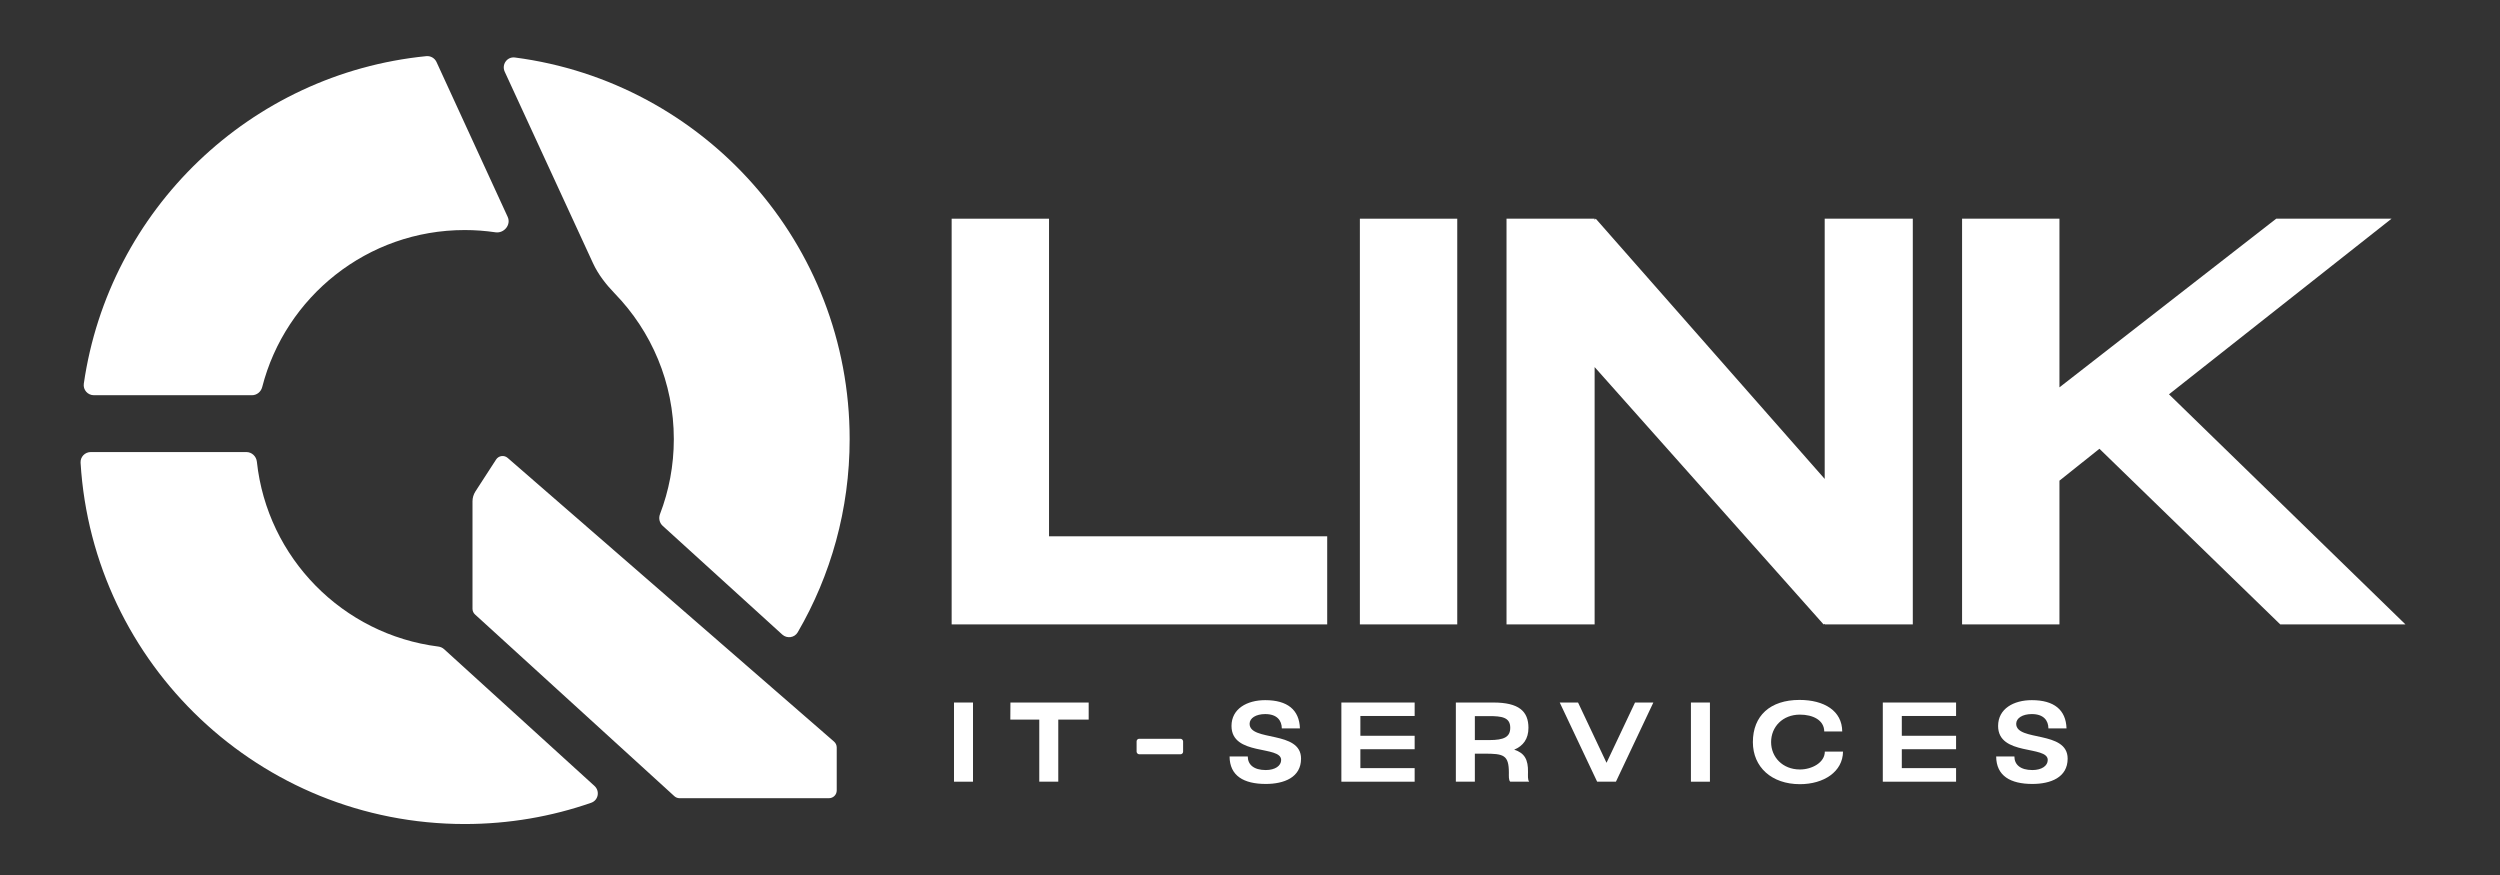
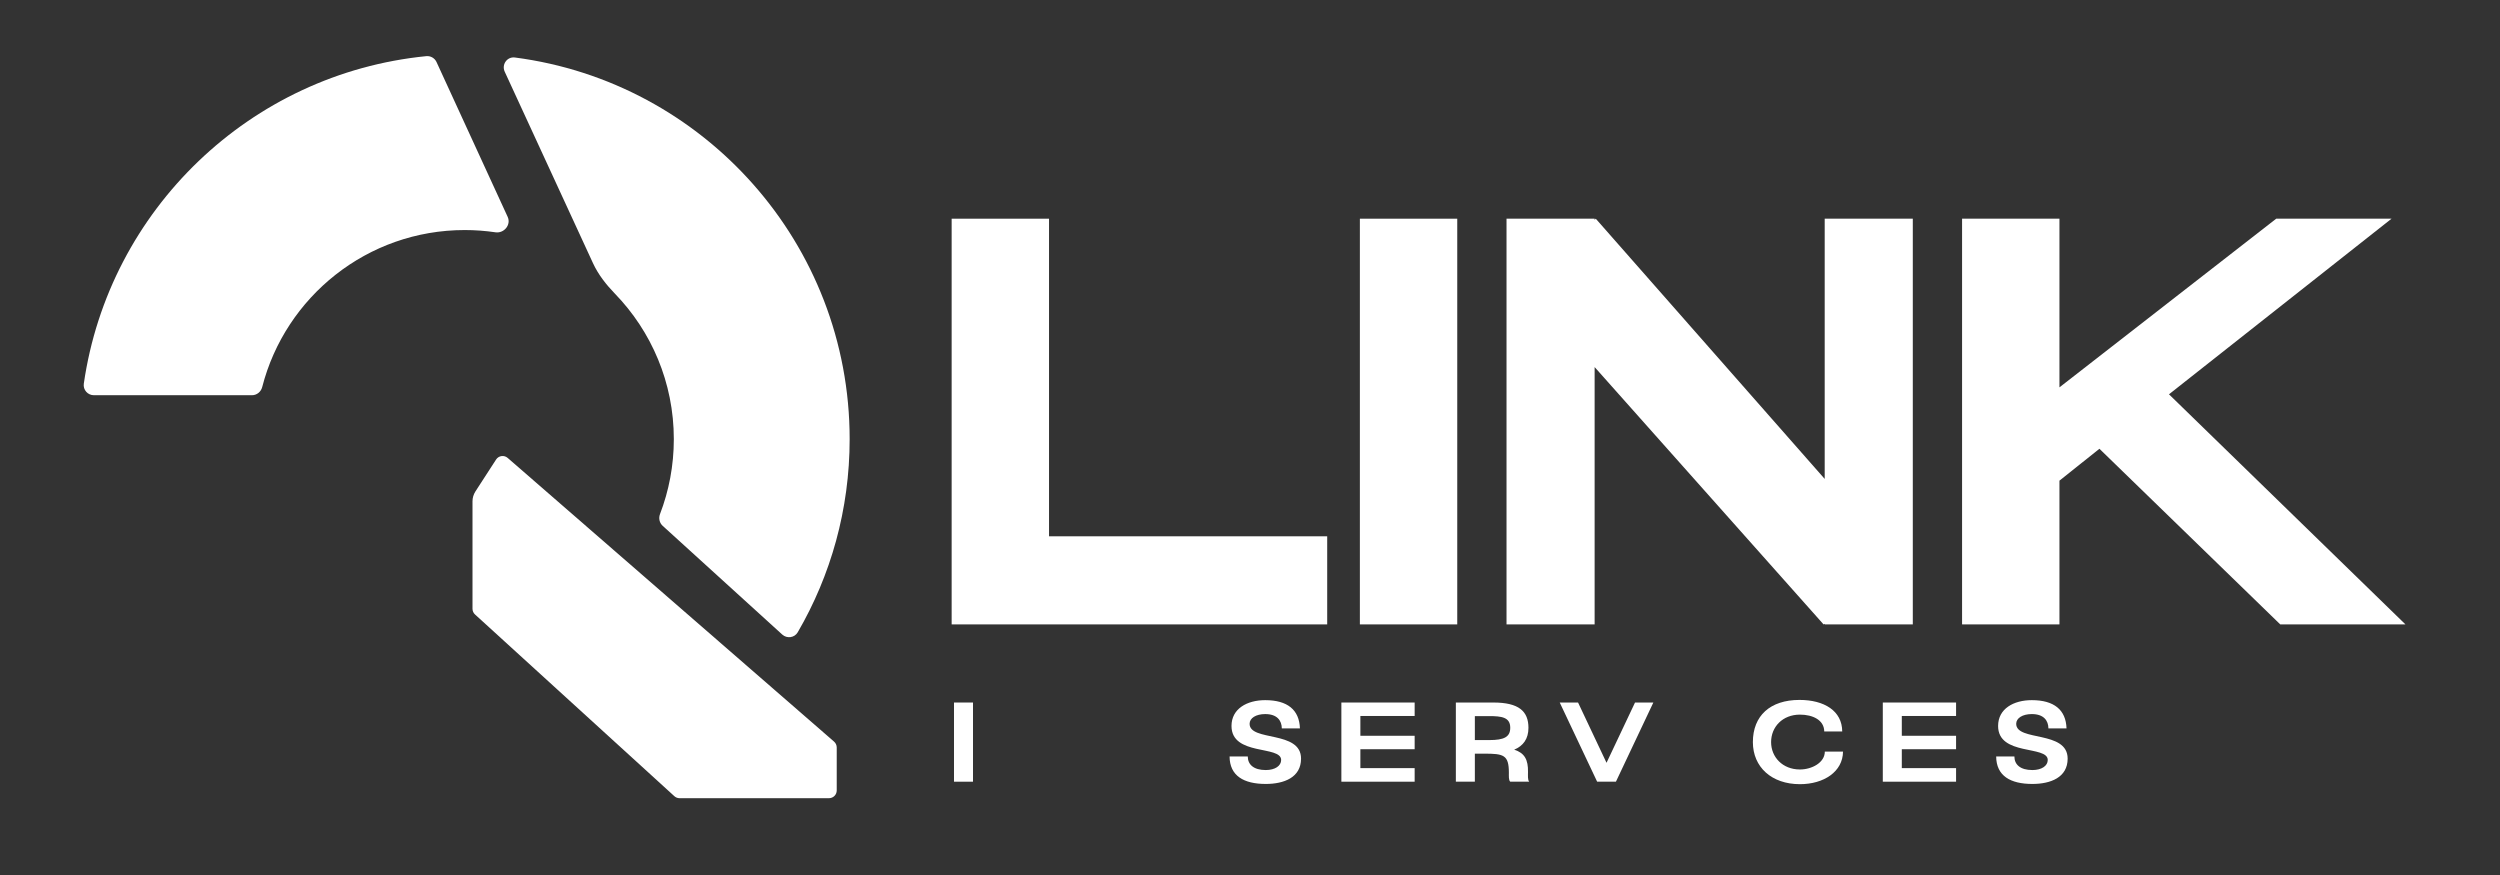
<svg xmlns="http://www.w3.org/2000/svg" width="100" height="35" viewBox="0 0 100 35" fill="none">
  <rect x="0" y="0" width="100" height="35" fill="#333333" stroke="none" />
  <g clip-path="url(#clip0_6_68)">
    <path d="M78.483 8.748H82.378V15.494L91.048 8.748H95.661L86.759 15.772L96.218 24.976H91.21L83.977 17.951L82.378 19.226V24.976H78.483V8.748Z" fill="white" />
    <path d="M63.785 24.976H60.261V8.748H63.785V8.794L63.831 8.748L72.988 19.157V8.748H76.512V24.976H72.988V24.953L72.942 24.976L63.785 14.683V24.976Z" fill="white" />
    <path d="M54.395 24.976V8.748H58.29V24.976H54.395Z" fill="white" />
    <path d="M38.066 24.976V8.748H41.961V21.452H53.088V24.976H38.066Z" fill="white" />
    <path d="M3.756 15.809C3.509 15.809 3.317 15.593 3.352 15.349C4.355 8.396 10.005 2.945 17.052 2.246C17.225 2.229 17.389 2.325 17.461 2.482L20.307 8.675C20.452 8.991 20.163 9.342 19.819 9.292C19.418 9.233 19.008 9.202 18.59 9.202C14.69 9.202 11.414 11.872 10.488 15.483C10.44 15.672 10.273 15.809 10.078 15.809L3.756 15.809Z" fill="white" />
    <path d="M33.986 17.565C33.986 9.743 28.152 3.284 20.597 2.3C20.283 2.259 20.056 2.581 20.189 2.869L23.72 10.528C23.931 10.985 24.246 11.384 24.596 11.746C26.055 13.252 26.953 15.304 26.953 17.565C26.953 18.622 26.757 19.633 26.4 20.564C26.337 20.728 26.377 20.915 26.507 21.033L31.289 25.381C31.479 25.554 31.781 25.513 31.91 25.29C33.23 23.02 33.986 20.381 33.986 17.565Z" fill="white" />
-     <path d="M17.532 25.862C13.708 25.379 10.689 22.315 10.275 18.47C10.252 18.252 10.072 18.082 9.854 18.082L3.631 18.082C3.397 18.082 3.209 18.277 3.223 18.51C3.711 26.573 10.405 32.961 18.59 32.961C20.361 32.961 22.063 32.662 23.647 32.111C23.936 32.011 24.004 31.64 23.777 31.435L17.765 25.968C17.701 25.91 17.619 25.873 17.532 25.862Z" fill="white" />
    <path d="M33.363 29.665L20.306 18.316C20.164 18.193 19.945 18.224 19.843 18.382L19.016 19.659C18.941 19.776 18.9 19.913 18.9 20.052V24.351C18.9 24.439 18.937 24.522 19.002 24.58L26.974 31.847C27.031 31.899 27.106 31.928 27.183 31.928H33.159C33.331 31.928 33.469 31.789 33.469 31.618V29.899C33.469 29.809 33.43 29.724 33.363 29.665Z" fill="white" />
    <path d="M79.847 30.259H80.576C80.576 30.585 80.815 30.802 81.295 30.802C81.666 30.802 81.91 30.634 81.91 30.399C81.91 29.806 79.924 30.25 79.924 29.038C79.924 28.35 80.544 28.006 81.272 28.006C82.159 28.006 82.638 28.391 82.661 29.137H81.937C81.933 28.82 81.747 28.563 81.272 28.563C80.901 28.563 80.648 28.725 80.648 28.952C80.648 29.671 82.706 29.205 82.706 30.345C82.706 31.1 82.023 31.358 81.295 31.358C80.413 31.358 79.852 31.032 79.847 30.259Z" fill="white" />
    <path d="M75.312 31.268V28.101H78.243V28.639H76.072V29.431H78.243V29.969H76.072V30.725H78.243V31.268H75.312Z" fill="white" />
    <path d="M72.993 30.064H73.721C73.712 30.869 72.952 31.367 71.997 31.367C70.866 31.367 70.115 30.684 70.115 29.684C70.115 28.63 70.808 27.997 71.979 27.997C72.965 27.997 73.685 28.431 73.689 29.259H72.97C72.965 28.802 72.513 28.585 71.997 28.585C71.301 28.585 70.844 29.078 70.844 29.684C70.844 30.281 71.301 30.779 71.997 30.779C72.477 30.779 72.993 30.503 72.993 30.064Z" fill="white" />
-     <path d="M67.637 31.268V28.101H68.397V31.268H67.637Z" fill="white" />
    <path d="M63.886 31.268L62.389 28.101H63.122L64.261 30.512L65.401 28.101H66.134L64.637 31.268H63.886Z" fill="white" />
    <path d="M58.234 31.268V28.101H59.736C60.753 28.101 61.138 28.449 61.138 29.114C61.138 29.558 60.925 29.838 60.568 29.987C60.984 30.119 61.129 30.386 61.12 30.883C61.12 31.01 61.102 31.2 61.169 31.268H60.41C60.342 31.209 60.355 31.028 60.355 30.91C60.355 30.191 60.143 30.146 59.36 30.146H58.994V31.268H58.234ZM59.564 28.644H58.994V29.603H59.573C60.161 29.603 60.41 29.481 60.41 29.11C60.41 28.689 60.066 28.644 59.564 28.644Z" fill="white" />
    <path d="M53.655 31.268V28.101H56.586V28.639H54.415V29.431H56.586V29.969H54.415V30.725H56.586V31.268H53.655Z" fill="white" />
    <path d="M49.183 30.259H49.911C49.911 30.585 50.151 30.802 50.631 30.802C51.002 30.802 51.246 30.634 51.246 30.399C51.246 29.806 49.26 30.25 49.26 29.038C49.26 28.35 49.88 28.006 50.608 28.006C51.495 28.006 51.974 28.391 51.997 29.137H51.273C51.269 28.82 51.083 28.563 50.608 28.563C50.237 28.563 49.984 28.725 49.984 28.952C49.984 29.671 52.042 29.205 52.042 30.345C52.042 31.1 51.359 31.358 50.631 31.358C49.749 31.358 49.188 31.032 49.183 30.259Z" fill="white" />
-     <path d="M40.413 28.784L40.417 28.101H43.547V28.784H42.331V31.268H41.571V28.784H40.413Z" fill="white" />
    <path d="M38.16 31.268V28.101H38.92V31.268H38.16Z" fill="white" />
-     <rect x="45.464" y="29.551" width="1.86" height="0.62" rx="0.103" fill="white" />
  </g>
  <defs>
    <clipPath id="clip0_6_68">
      <rect width="34.924" height="100" fill="white" transform="translate(1.90735e-06 34.924) rotate(-90)" />
    </clipPath>
  </defs>
</svg>